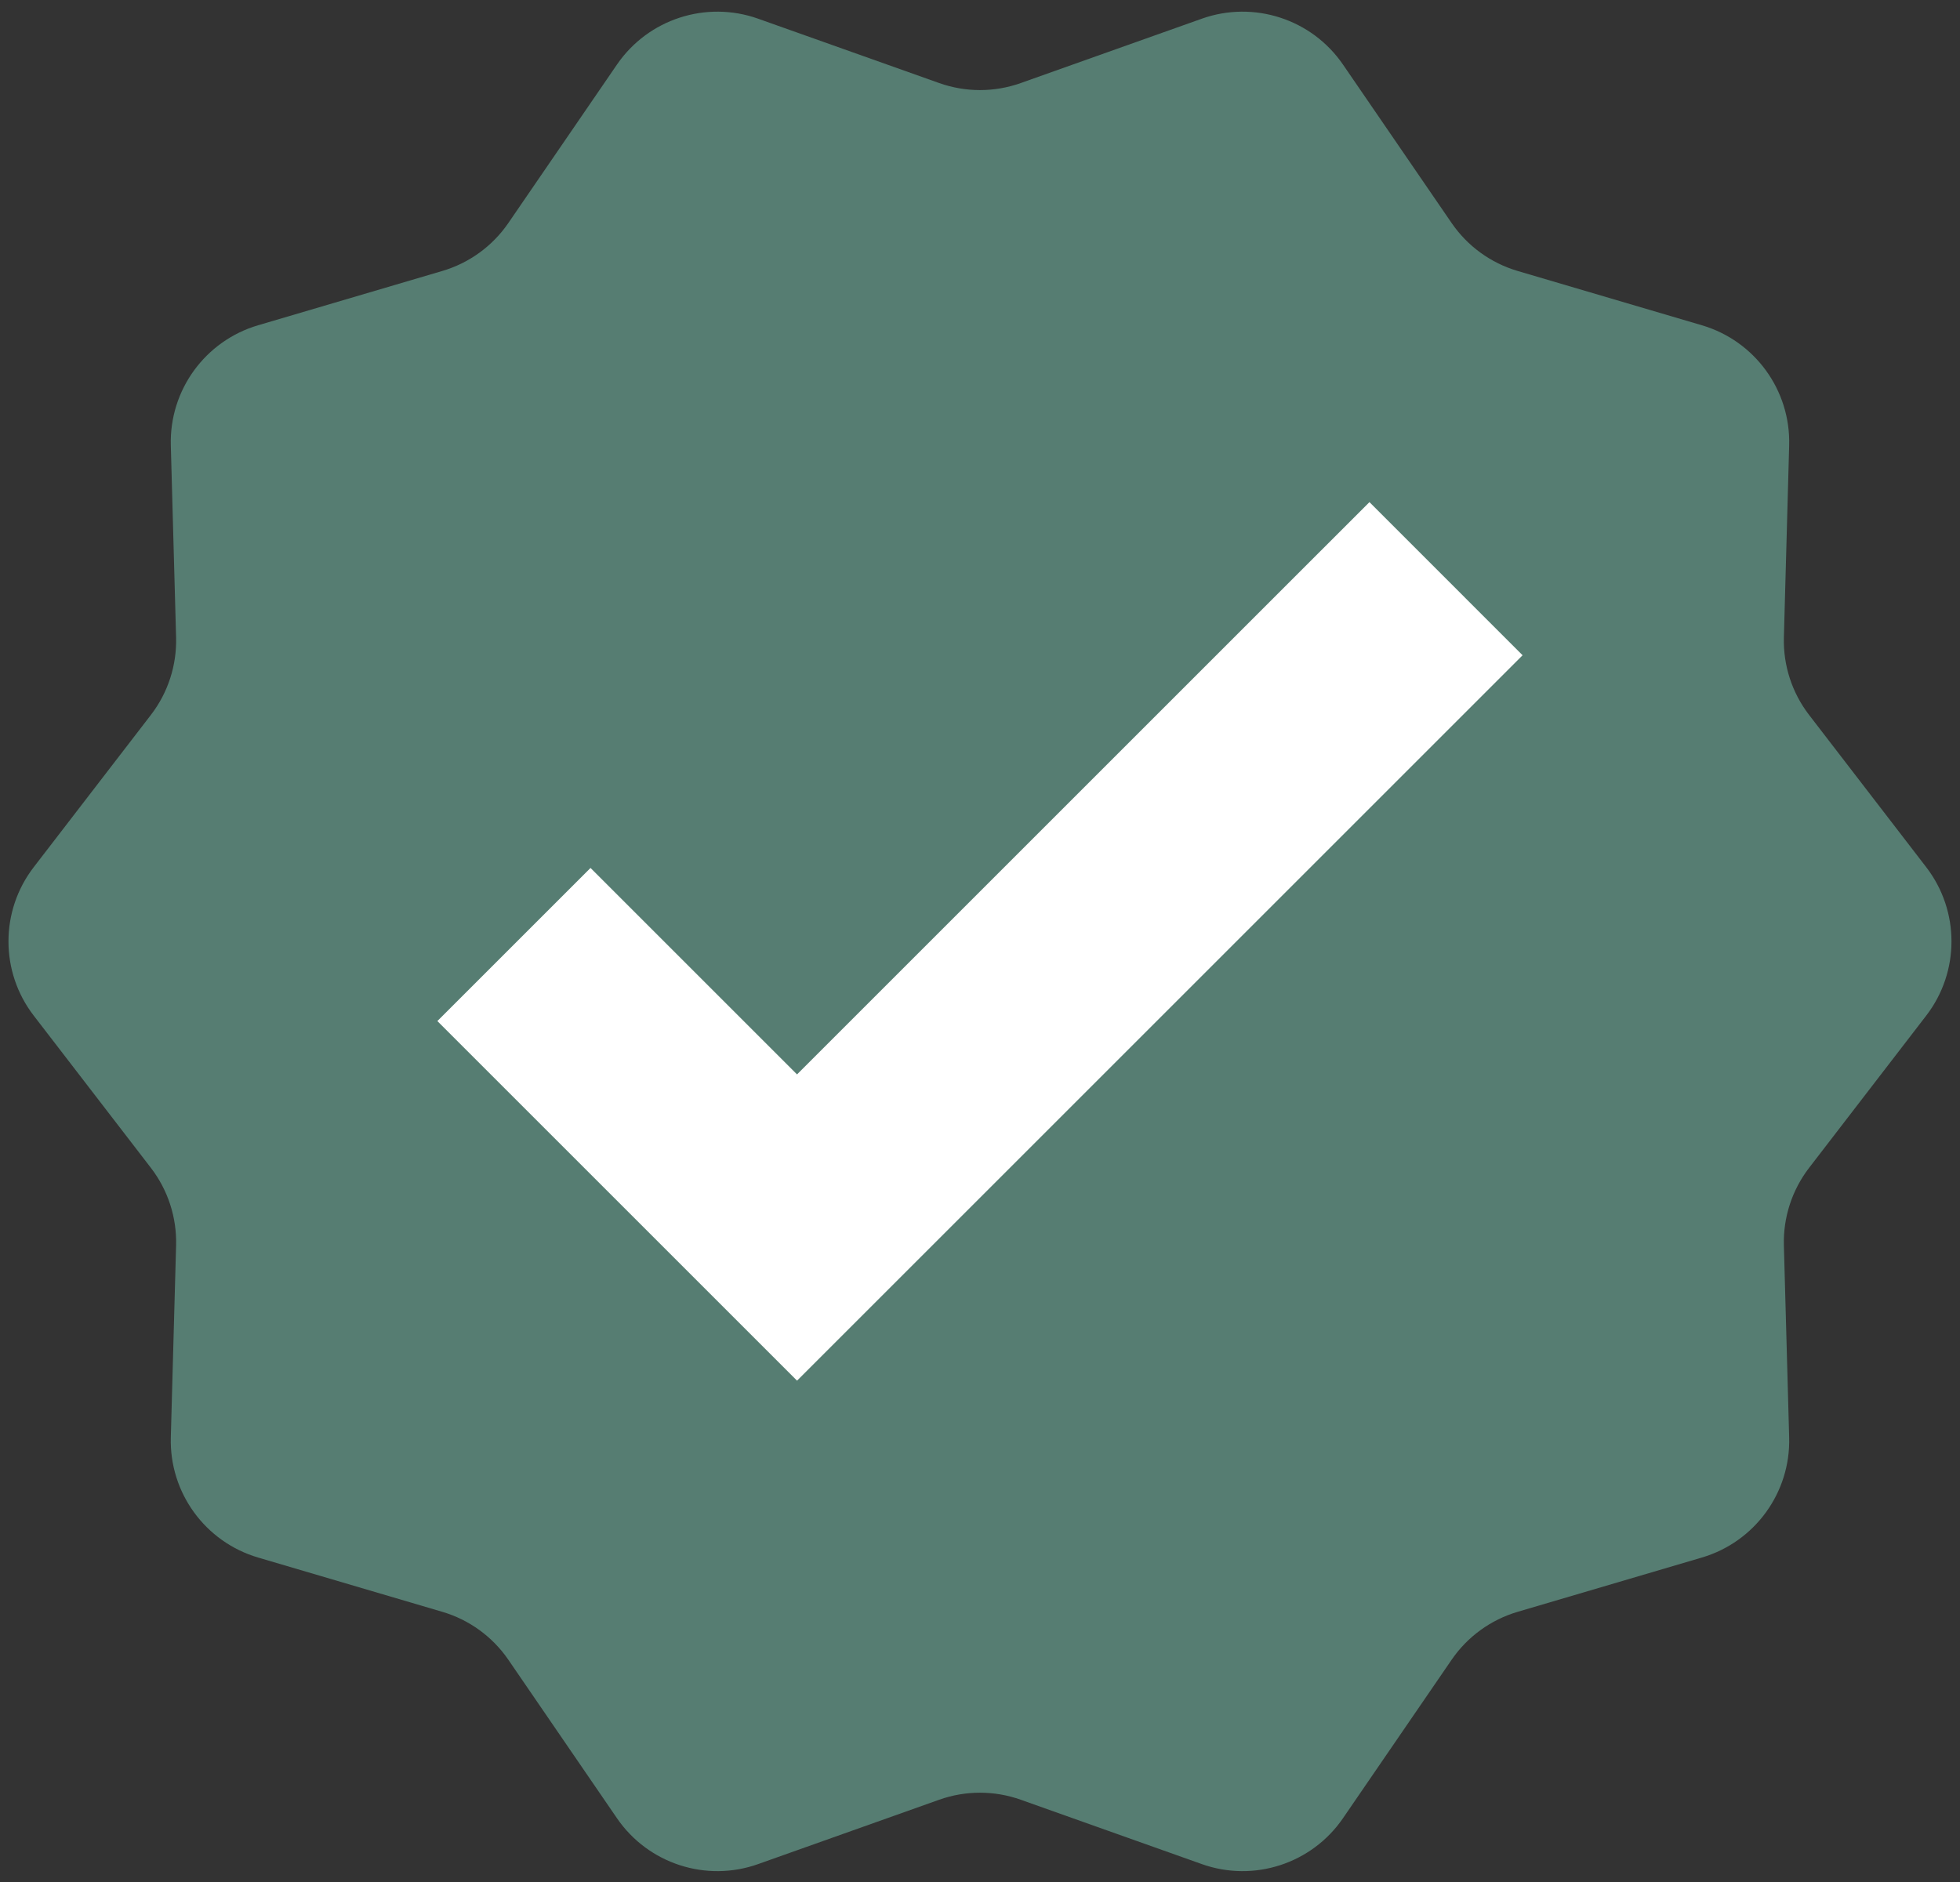
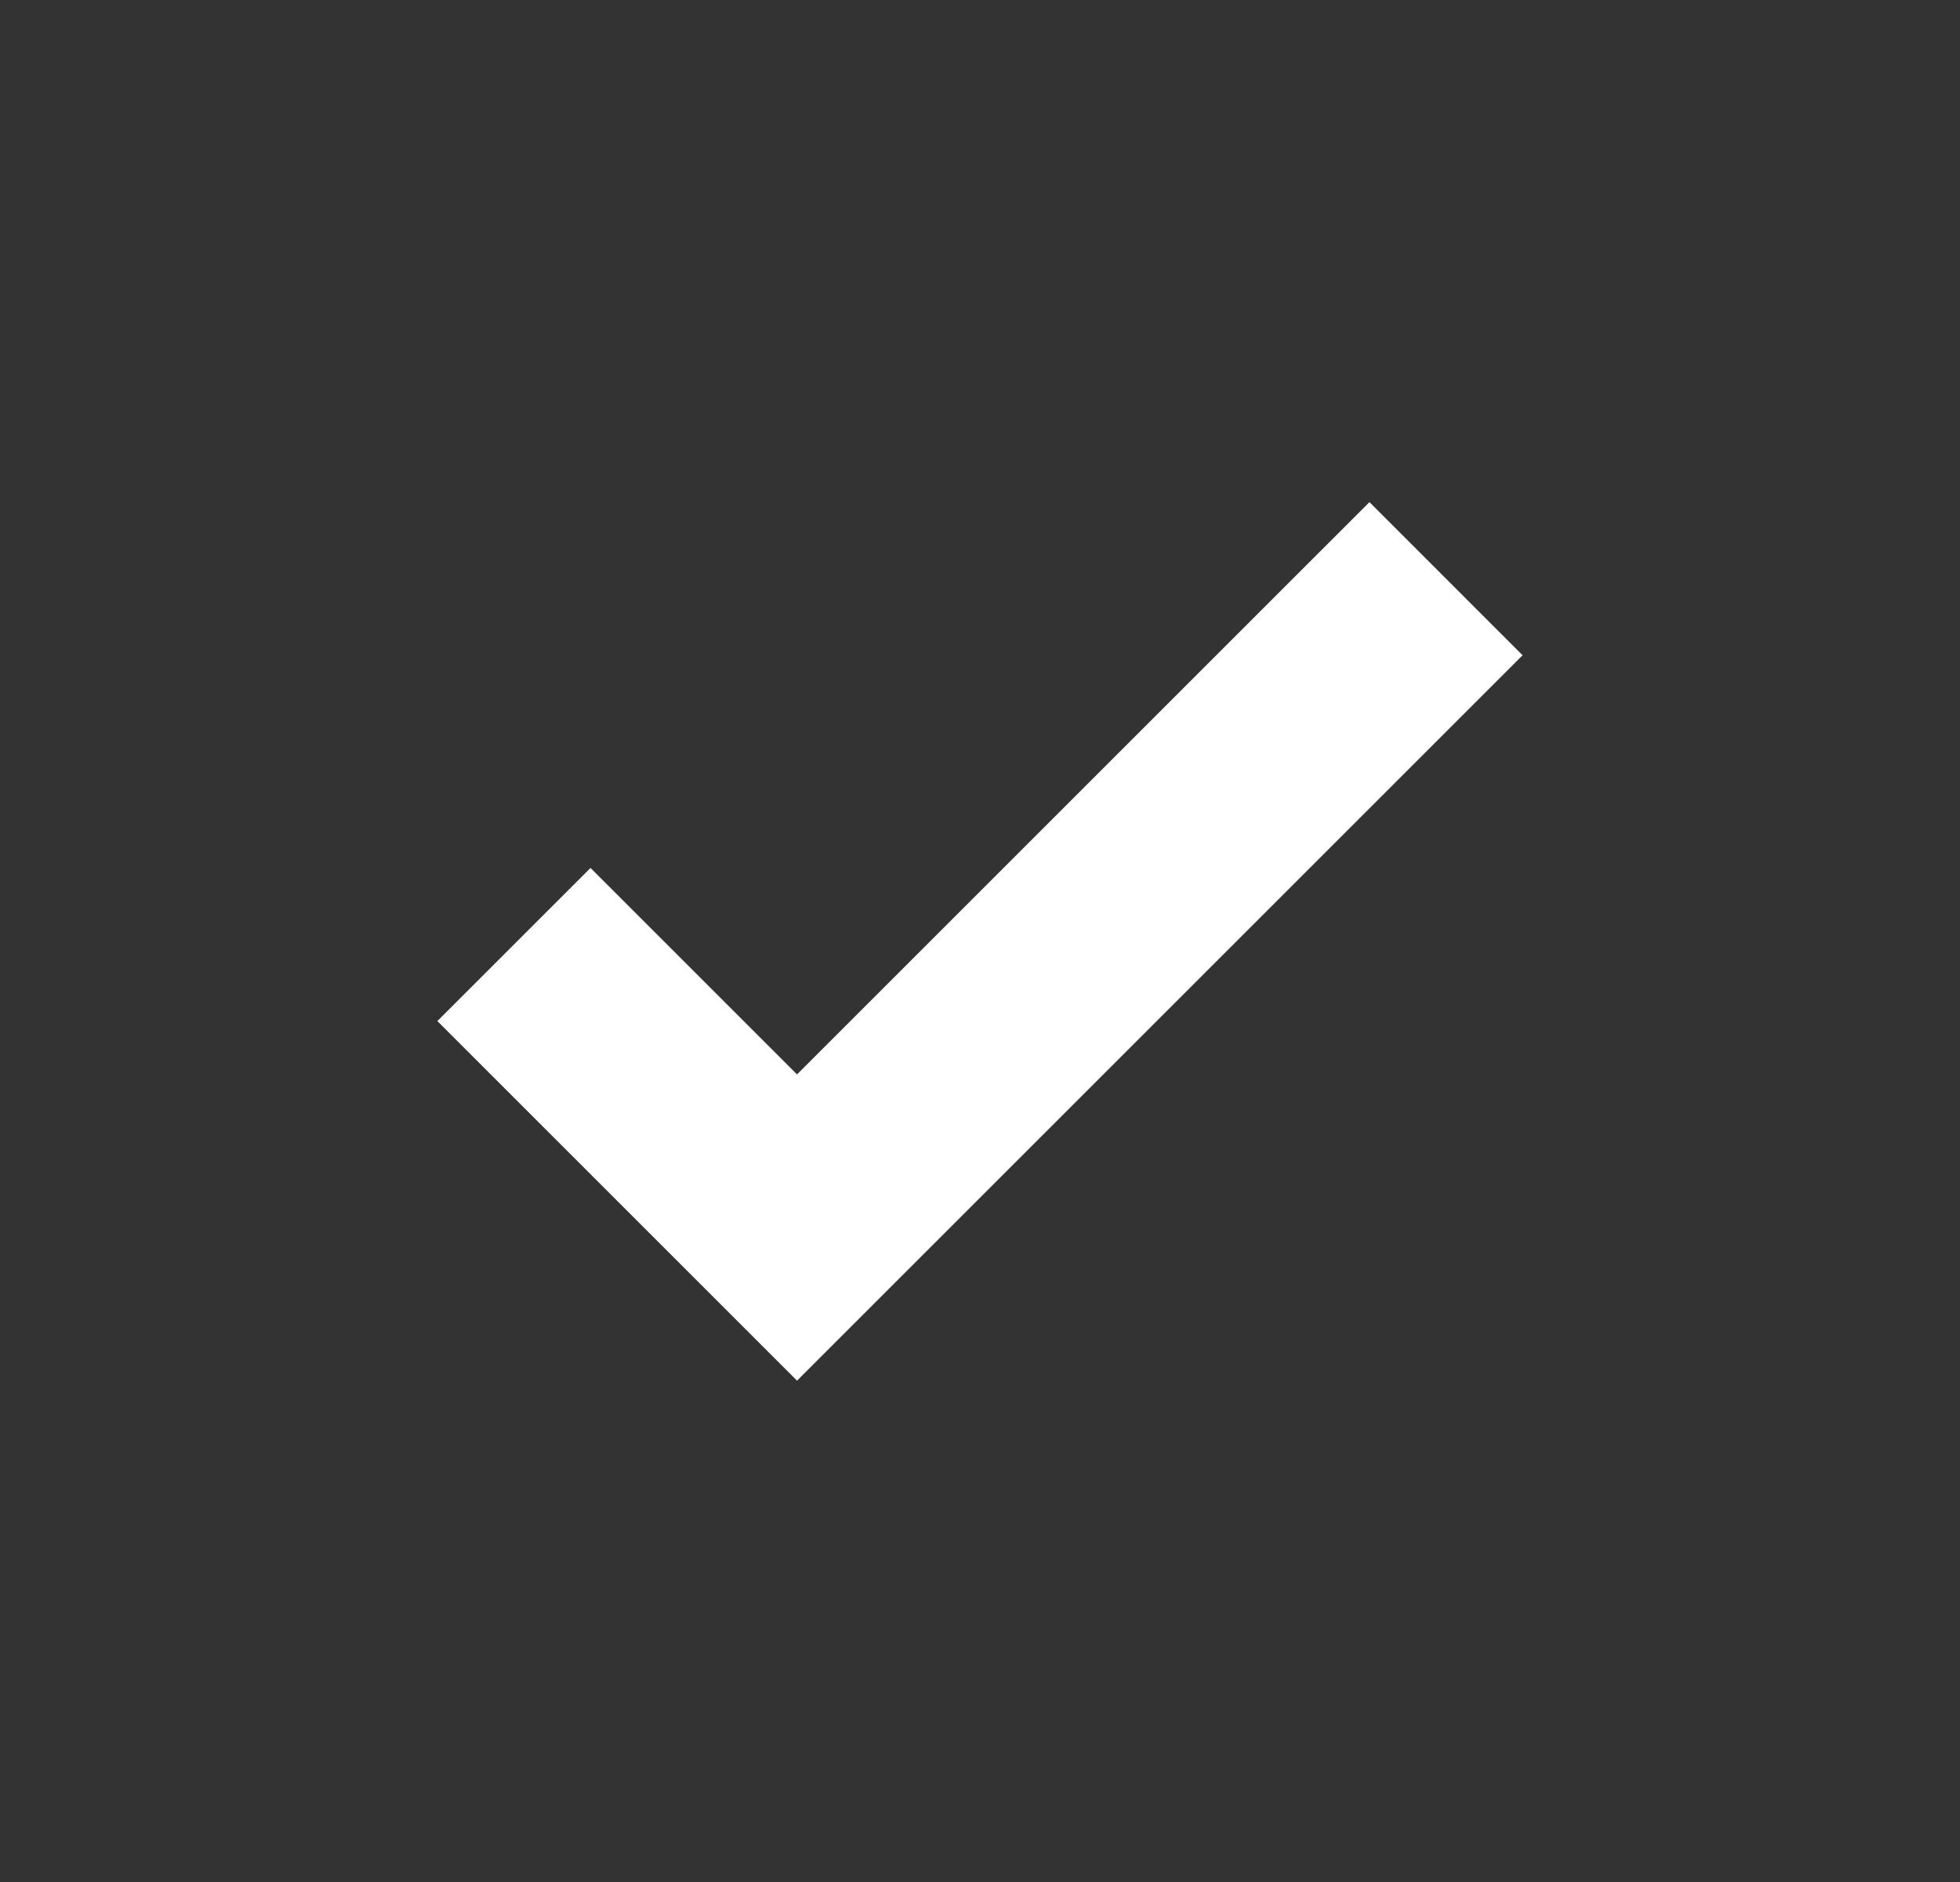
<svg xmlns="http://www.w3.org/2000/svg" fill="#000000" height="355.3" preserveAspectRatio="xMidYMid meet" version="1" viewBox="-1.6 -2.2 369.9 355.3" width="369.9" zoomAndPan="magnify">
  <rect x="-1.6" y="-2.2" width="369.9" height="355.3" fill="#333333" stroke="none" />
  <g>
    <g id="change1_1">
-       <path d="M 191.043 13.477 L 225.203 1.332 C 235.023 -2.16 245.965 1.395 251.855 9.988 L 272.355 39.895 C 275.344 44.254 279.742 47.449 284.809 48.945 L 319.586 59.199 C 329.582 62.145 336.344 71.449 336.059 81.867 L 335.062 118.109 C 334.918 123.395 336.598 128.566 339.82 132.754 L 361.926 161.488 C 368.281 169.75 368.281 181.254 361.926 189.512 L 339.82 218.246 C 336.598 222.438 334.918 227.605 335.062 232.891 L 336.059 269.133 C 336.344 279.551 329.582 288.855 319.586 291.805 L 284.809 302.055 C 279.742 303.551 275.344 306.746 272.355 311.105 L 251.855 341.012 C 245.965 349.605 235.023 353.164 225.203 349.668 L 191.043 337.523 C 186.066 335.754 180.629 335.754 175.648 337.523 L 141.488 349.668 C 131.668 353.164 120.727 349.605 114.836 341.012 L 94.34 311.105 C 91.352 306.746 86.953 303.551 81.883 302.055 L 47.109 291.805 C 37.109 288.855 30.352 279.551 30.637 269.133 L 31.633 232.891 C 31.777 227.605 30.098 222.438 26.875 218.246 L 4.766 189.512 C -1.59 181.254 -1.59 169.75 4.766 161.488 L 26.875 132.754 C 30.098 128.566 31.777 123.395 31.633 118.109 L 30.637 81.867 C 30.352 71.449 37.109 62.145 47.109 59.199 L 81.883 48.945 C 86.953 47.449 91.352 44.254 94.34 39.895 L 114.836 9.988 C 120.727 1.395 131.668 -2.16 141.488 1.332 L 175.648 13.477 C 180.629 15.246 186.066 15.246 191.043 13.477" fill="#567d72" />
-     </g>
+       </g>
    <g id="change2_1">
-       <path d="M 285.75 121.488 L 256.848 92.582 L 148.82 200.609 L 109.848 161.637 L 80.941 190.539 L 108.617 218.211 L 108.617 218.215 L 148.82 258.418 L 189.027 218.215 L 285.75 121.488" fill="#ffffff" />
+       <path d="M 285.75 121.488 L 256.848 92.582 L 148.82 200.609 L 109.848 161.637 L 80.941 190.539 L 108.617 218.211 L 108.617 218.215 L 148.82 258.418 L 285.75 121.488" fill="#ffffff" />
    </g>
  </g>
</svg>